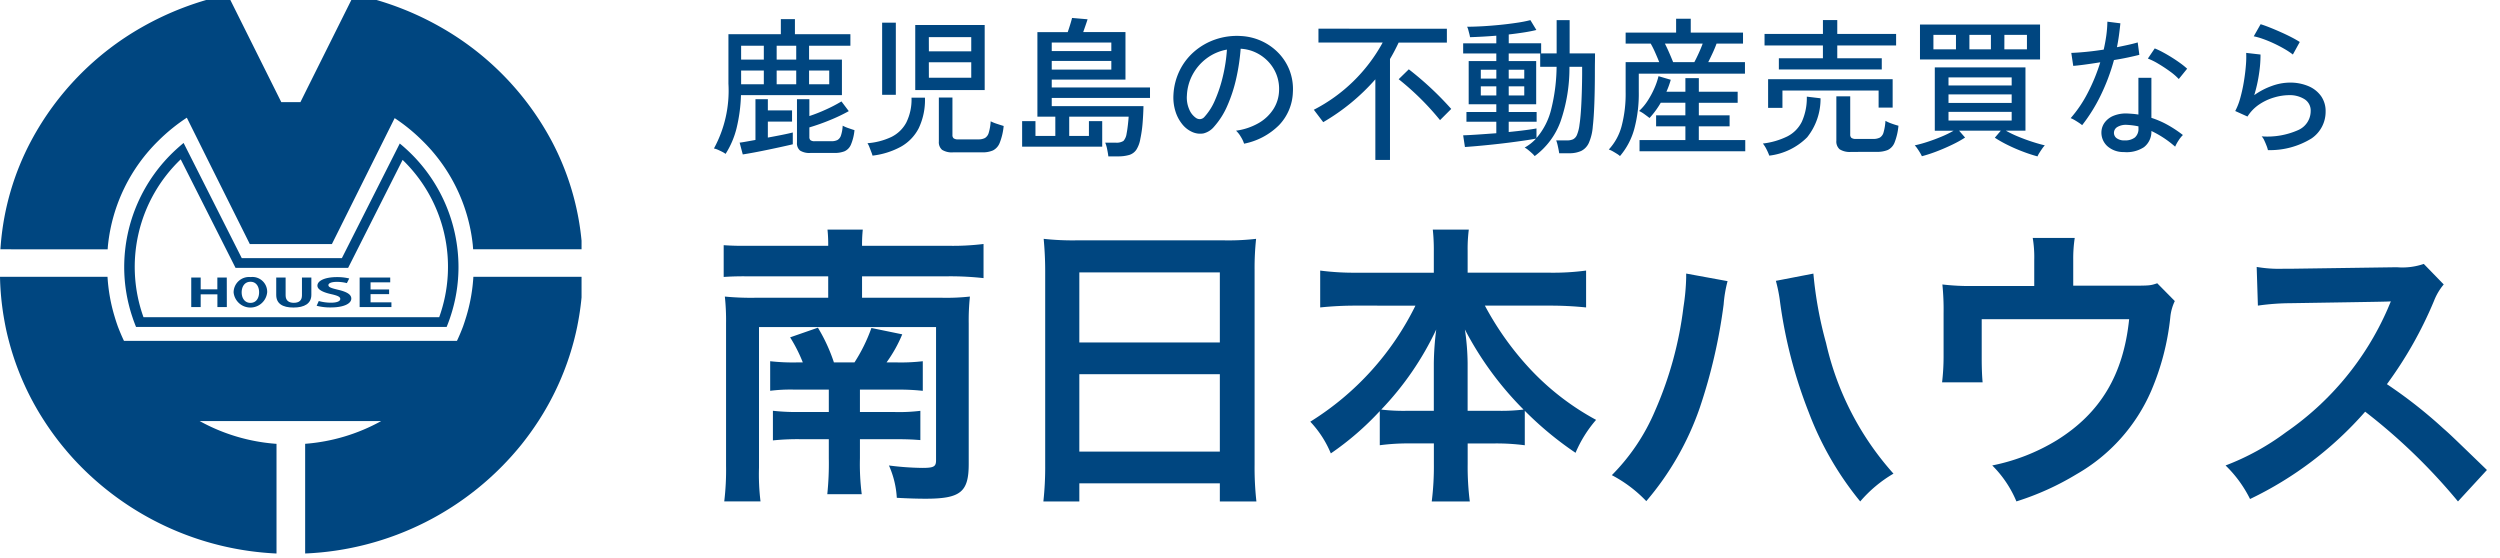
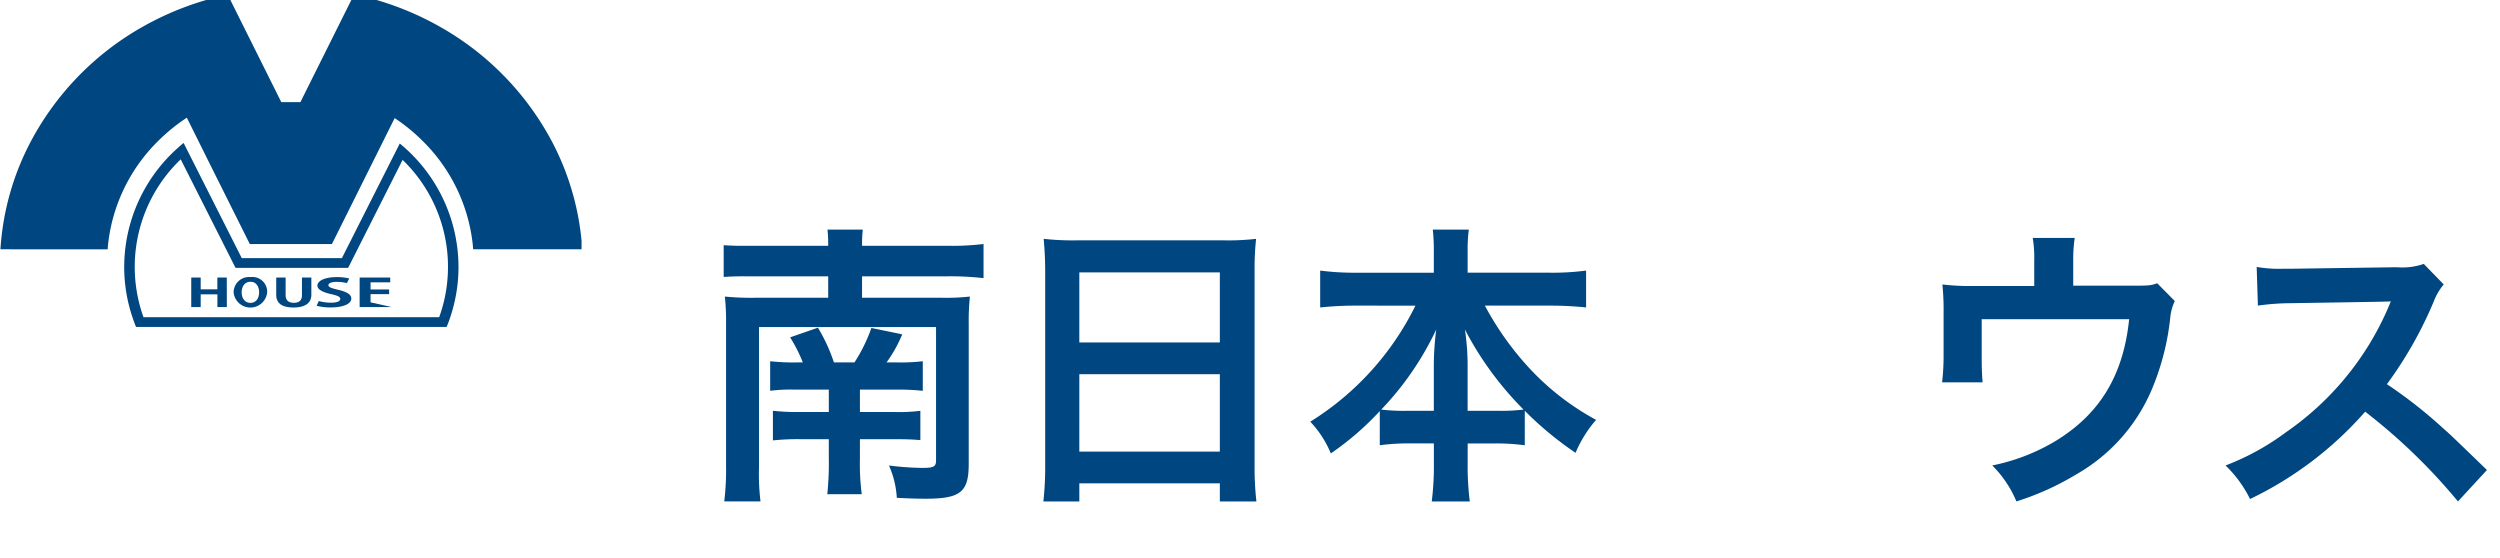
<svg xmlns="http://www.w3.org/2000/svg" width="234.371" height="52.312" viewBox="0 0 234.371 52.312">
  <defs>
    <clipPath id="clip-path">
      <rect id="長方形_7340" data-name="長方形 7340" width="166.528" height="26.261" transform="translate(1.221 0.779)" fill="#004680" />
    </clipPath>
    <clipPath id="clip-path-2">
      <rect id="長方形_7341" data-name="長方形 7341" width="54.52" height="52.311" fill="#004680" />
    </clipPath>
  </defs>
  <g id="グループ_14634" data-name="グループ 14634" transform="translate(23704.031 -14680.688)">
-     <path id="パス_61475" data-name="パス 61475" d="M1.4.9A2.311,2.311,0,0,0,1.085.707q-.2-.1-.42-.2A1.973,1.973,0,0,0,.308.392,11.315,11.315,0,0,0,1.666-5.684v-4.634H6.58v-1.414H7.9v1.414H13.1V-9.24H9.226v1.3h3.08v3.332H2.842a14.949,14.949,0,0,1-.413,3.1A8.118,8.118,0,0,1,1.4.9ZM9.366.812A1.644,1.644,0,0,1,8.379.588a.885.885,0,0,1-.287-.742V-4.228H9.254v1.582A15.271,15.271,0,0,0,10.8-3.255a13.661,13.661,0,0,0,1.463-.763l.686.91a15.958,15.958,0,0,1-1.778.847,19.541,19.541,0,0,1-1.918.679v.9a.4.4,0,0,0,.1.294.6.6,0,0,0,.406.1h1.554a1.229,1.229,0,0,0,.574-.112.759.759,0,0,0,.329-.427,3.4,3.4,0,0,0,.161-.917,3.3,3.3,0,0,0,.539.231q.343.119.567.189A4.564,4.564,0,0,1,13.146.042a1.182,1.182,0,0,1-.6.616,2.485,2.485,0,0,1-.945.154ZM3.01.952,2.716-.154q.252-.028.637-.1L4.2-.406V-4.228H5.362v1.05H7.63v1.05H5.362v1.5q.686-.126,1.316-.252T7.7-1.106V0Q7.28.1,6.685.231T5.425.5q-.665.14-1.3.259T3.01.952Zm-.154-8.89H4.984v-1.3H2.856Zm0,2.31H4.984V-6.916H2.856Zm6.37,0h1.89V-6.916H9.226ZM6.188-7.938H8.022v-1.3H6.188Zm0,2.31H8.022V-6.916H6.188Zm12.992.546v-6.1h6.51v6.1ZM22.736.756A1.723,1.723,0,0,1,21.693.518a.941.941,0,0,1-.3-.784V-4.382h1.274V-.868a.389.389,0,0,0,.112.308.658.658,0,0,0,.42.1h1.89a1.305,1.305,0,0,0,.623-.126.836.836,0,0,0,.357-.49,4.6,4.6,0,0,0,.182-1.078,3.961,3.961,0,0,0,.588.238q.378.126.63.2A5.75,5.75,0,0,1,27.1-.14a1.341,1.341,0,0,1-.63.714,2.4,2.4,0,0,1-1.008.182Zm-7.56.308a3.062,3.062,0,0,0-.112-.329L14.889.28A1.771,1.771,0,0,0,14.7-.1a6.38,6.38,0,0,0,2.233-.581A3.167,3.167,0,0,0,18.34-2.037a4.867,4.867,0,0,0,.49-2.331h1.26a6.181,6.181,0,0,1-.581,2.856A4.172,4.172,0,0,1,17.829.231,7.334,7.334,0,0,1,15.176,1.064Zm.9-5.7V-11.4H17.36v6.762Zm4.382-1.6H24.43V-7.686H20.454Zm0-2.478H24.43v-1.33H20.454ZM37.282,1.134Q37.254.868,37.17.462a2.939,2.939,0,0,0-.182-.616h.966A1.187,1.187,0,0,0,38.7-.315,1.281,1.281,0,0,0,38.99-.98q.07-.35.126-.847t.07-.763H33.614V-.784h1.848V-2.17h1.246V.224H29.2V-2.17H30.45V-.784h1.862V-2.59h-1.68v-7.924h2.842q.112-.322.231-.707t.175-.623l1.456.126q-.084.266-.2.6t-.21.6h3.962v4.452H31.976v.742h9.212v.98H31.976v.77h8.6q-.014.686-.077,1.526A11.445,11.445,0,0,1,40.278-.49a2.693,2.693,0,0,1-.371,1,1.236,1.236,0,0,1-.665.49,3.644,3.644,0,0,1-1.078.133ZM31.976-7h5.586v-.812H31.976Zm0-1.736h5.586v-.8H31.976ZM50.008-.056a2.758,2.758,0,0,0-.3-.637,2.441,2.441,0,0,0-.455-.581A5.857,5.857,0,0,0,51.394-2a4.027,4.027,0,0,0,1.365-1.3,3.385,3.385,0,0,0,.525-1.666,3.732,3.732,0,0,0-.231-1.547,3.74,3.74,0,0,0-.777-1.239A3.89,3.89,0,0,0,51.107-8.6a3.776,3.776,0,0,0-1.421-.357,18.916,18.916,0,0,1-.406,2.744,13.764,13.764,0,0,1-.833,2.576,7.283,7.283,0,0,1-1.253,1.988,1.884,1.884,0,0,1-.987.63,1.8,1.8,0,0,1-1.043-.126,2.48,2.48,0,0,1-.952-.735,3.6,3.6,0,0,1-.644-1.225,4.368,4.368,0,0,1-.182-1.54,5.817,5.817,0,0,1,.581-2.268A5.612,5.612,0,0,1,45.346-8.7a5.993,5.993,0,0,1,1.988-1.134,6.243,6.243,0,0,1,2.394-.315,5.282,5.282,0,0,1,1.9.462,5.2,5.2,0,0,1,1.582,1.106,4.875,4.875,0,0,1,1.057,1.638,4.915,4.915,0,0,1,.315,2.072,4.674,4.674,0,0,1-1.3,3.08A6.373,6.373,0,0,1,50.008-.056ZM45.528-2.45a.623.623,0,0,0,.364.091.59.59,0,0,0,.406-.217,5.494,5.494,0,0,0,.987-1.568A12.835,12.835,0,0,0,48.02-6.37,15.039,15.039,0,0,0,48.4-8.876a4.468,4.468,0,0,0-1.89.812,4.649,4.649,0,0,0-1.316,1.512,4.526,4.526,0,0,0-.546,1.96,2.758,2.758,0,0,0,.224,1.337A1.794,1.794,0,0,0,45.528-2.45ZM56.98-10.836v1.3H63a15.32,15.32,0,0,1-6.454,6.3l.882,1.162A19.589,19.589,0,0,0,62.314-6.09V1.47h1.372V-7.994c.294-.49.56-1.008.812-1.54H69.02v-1.3Zm8.47,3.808L64.5-6.1a25.143,25.143,0,0,1,3.878,3.836l1.05-1.05A29.479,29.479,0,0,0,65.45-7.028Zm11.8,8.134a2.159,2.159,0,0,0-.259-.273q-.175-.161-.357-.308a1.853,1.853,0,0,0-.322-.217,4.143,4.143,0,0,0,1.064-.84q-.434.084-1.106.182t-1.463.2q-.791.1-1.582.182t-1.449.14q-.658.056-1.064.084L70.546-.84q.49-.014,1.33-.07t1.778-.126V-2.114h-2.8v-.91h2.8v-.728h-2.59V-7.8h2.59v-.714H70.546v-.952h3.108v-.714q-.686.056-1.33.091t-1.134.049a2.514,2.514,0,0,0-.063-.3q-.049-.189-.1-.385a1.393,1.393,0,0,0-.112-.294q.574,0,1.365-.042t1.645-.126q.854-.084,1.624-.2a12.013,12.013,0,0,0,1.3-.252l.56.924q-.5.126-1.176.231t-1.414.189v.826h3.038v.952H79.31v-3.122h1.218v3.122h2.38q0,.35-.007.777t-.007.945q0,1.624-.049,2.954T82.7-1.68a4.7,4.7,0,0,1-.364,1.533,1.555,1.555,0,0,1-.721.77A2.647,2.647,0,0,1,80.472.84h-.924q-.042-.294-.126-.665a3.6,3.6,0,0,0-.154-.539h1.008a1.367,1.367,0,0,0,.567-.1A.806.806,0,0,0,81.221-.9a3.5,3.5,0,0,0,.231-.938q.112-.714.175-1.988T81.7-6.566v-.7h-1.19a15.343,15.343,0,0,1-.833,5.124A6.981,6.981,0,0,1,77.252,1.106Zm.518-8.372V-8.512H74.816V-7.8h2.576v4.046H74.816v.728h2.618v.91H74.816v.966q.854-.084,1.554-.175t1.05-.161v.9a6.447,6.447,0,0,0,1.386-2.723,17.175,17.175,0,0,0,.5-3.955ZM72.2-4.578h1.456v-.854H72.2Zm2.618,0h1.456v-.854H74.816ZM72.2-6.16h1.456v-.826H72.2Zm2.618,0h1.456v-.826H74.816Zm10.43,7.266a1.768,1.768,0,0,0-.266-.2q-.2-.126-.406-.245A2.187,2.187,0,0,0,84.2.49,5.178,5.178,0,0,0,85.4-1.7a11.89,11.89,0,0,0,.378-3.227V-7.7h3.15q-.168-.42-.385-.91a8.466,8.466,0,0,0-.413-.826H85.778v-1.036H90.51v-1.3h1.372v1.3h4.9v1.036H94.3q-.14.392-.357.861T93.52-7.7h3.444v1.078H87.01v1.694a12.717,12.717,0,0,1-.427,3.507A6.6,6.6,0,0,1,85.246,1.106ZM87.08.658V-.392h4.3V-1.68H88.634V-2.716h2.744V-3.892h-2.31a8.071,8.071,0,0,1-1.05,1.428q-.14-.112-.448-.336a2.979,2.979,0,0,0-.532-.322,4.79,4.79,0,0,0,.8-.952,8.065,8.065,0,0,0,.63-1.169,6.775,6.775,0,0,0,.392-1.141l1.148.336a7.89,7.89,0,0,1-.406,1.12h1.778V-6.2h1.26v1.274h3.64v1.036h-3.64v1.176h2.884V-1.68H92.638V-.392h4.354V.658ZM90.23-7.7h1.988q.182-.336.406-.826T93-9.436H89.46q.2.392.413.882T90.23-7.7Zm9.912.686v-1.05h4.13v-1.2H98.8v-1.078h5.474v-1.3h1.344v1.3h5.516v1.078h-5.516v1.2h4.172v1.05Zm-1.008,3.6V-6.1H110.81v2.66h-1.316v-1.6h-9.016v1.624Zm7.784,4.13A1.778,1.778,0,0,1,105.84.469a.969.969,0,0,1-.308-.805V-4.494h1.3v3.57a.408.408,0,0,0,.112.322.687.687,0,0,0,.434.1h1.61a1.305,1.305,0,0,0,.623-.126.814.814,0,0,0,.35-.5,5.017,5.017,0,0,0,.175-1.071,3.38,3.38,0,0,0,.581.259q.371.133.637.2a5.647,5.647,0,0,1-.364,1.575,1.3,1.3,0,0,1-.637.7,2.625,2.625,0,0,1-1.043.175Zm-7.672.35A5.191,5.191,0,0,0,98.994.49a3.057,3.057,0,0,0-.35-.56,7.056,7.056,0,0,0,2.3-.672A3.065,3.065,0,0,0,102.3-2.121a5.41,5.41,0,0,0,.462-2.345l1.288.154a5.763,5.763,0,0,1-1.253,3.654A6,6,0,0,1,99.246,1.064Zm25.144.07A14.03,14.03,0,0,1,123.053.7,15.561,15.561,0,0,1,121.6.07a10.985,10.985,0,0,1-1.211-.686l.56-.658H117.04l.56.644a10.726,10.726,0,0,1-1.2.665q-.707.343-1.456.63a13.317,13.317,0,0,1-1.393.455,3.508,3.508,0,0,0-.175-.329q-.119-.2-.259-.4A2.424,2.424,0,0,0,112.882.1a11.637,11.637,0,0,0,1.2-.329q.665-.217,1.316-.49a9.427,9.427,0,0,0,1.127-.553h-1.764V-7.21h8.5v5.936h-1.834a10.224,10.224,0,0,0,1.148.553q.658.273,1.33.49T125.076.1a2.423,2.423,0,0,0-.238.294q-.14.2-.266.4A2.307,2.307,0,0,0,124.39,1.134ZM113.372-7.952v-3.276h11.256v3.276Zm2.674,5.726h5.922v-.812h-5.922Zm0-1.652h5.922v-.8h-5.922Zm0-1.638h5.922v-.756h-5.922ZM114.632-8.9h2.114v-1.358h-2.114Zm6.65,0H123.4v-1.358h-2.114Zm-3.276,0h2.016v-1.358h-2.016ZM132.482.728a2.237,2.237,0,0,1-1.561-.567,1.713,1.713,0,0,1-.539-1.309,1.58,1.58,0,0,1,.3-.882,1.93,1.93,0,0,1,.84-.644,3.09,3.09,0,0,1,1.337-.21q.252.014.5.035t.49.063V-6.23h1.218v3.752a8.4,8.4,0,0,1,1.568.686,11.18,11.18,0,0,1,1.386.924,2.74,2.74,0,0,0-.413.518,3.71,3.71,0,0,0-.315.574,9.486,9.486,0,0,0-2.226-1.47,1.833,1.833,0,0,1-.7,1.519A2.951,2.951,0,0,1,132.482.728Zm-3.906-2.52a3.483,3.483,0,0,0-.294-.217q-.2-.133-.413-.259a2.41,2.41,0,0,0-.371-.182,11.641,11.641,0,0,0,1.6-2.366,17.155,17.155,0,0,0,1.176-2.87q-.784.126-1.463.217t-1.071.119l-.182-1.218q.518-.014,1.33-.091t1.708-.217q.154-.672.245-1.33a11.224,11.224,0,0,0,.1-1.288l1.218.154q-.056.56-.133,1.127T131.838-9.1q.56-.112,1.064-.224t.882-.224l.154,1.162q-.434.112-1.057.245t-1.323.245a18.824,18.824,0,0,1-1.239,3.3A15.608,15.608,0,0,1,128.576-1.792Zm9.058-4.326a5.625,5.625,0,0,0-.819-.707q-.525-.385-1.092-.721a6.172,6.172,0,0,0-.987-.49l.644-.952a7.148,7.148,0,0,1,.742.35q.42.224.861.5t.819.553a6.94,6.94,0,0,1,.616.5ZM132.566-.364a1.473,1.473,0,0,0,.952-.273,1.063,1.063,0,0,0,.336-.875V-1.68a6.67,6.67,0,0,0-1.078-.14,1.569,1.569,0,0,0-.882.189.639.639,0,0,0-.336.525.619.619,0,0,0,.245.532A1.19,1.19,0,0,0,132.566-.364Zm13.426.91a2.761,2.761,0,0,0-.126-.4q-.1-.259-.217-.511a1.356,1.356,0,0,0-.245-.378,7.1,7.1,0,0,0,3.423-.588A1.949,1.949,0,0,0,150-3.108a1.25,1.25,0,0,0-.581-1.12,2.6,2.6,0,0,0-1.449-.378,5.064,5.064,0,0,0-1.372.21,5,5,0,0,0-1.407.651A3.82,3.82,0,0,0,144.074-2.6l-1.148-.518A5.885,5.885,0,0,0,143.4-4.34a14.518,14.518,0,0,0,.336-1.533q.133-.8.189-1.519a8.779,8.779,0,0,0,.028-1.176l1.344.154a11.348,11.348,0,0,1-.133,1.757,13.415,13.415,0,0,1-.455,2.051,6.6,6.6,0,0,1,1.666-.868,4.992,4.992,0,0,1,1.638-.308,4.357,4.357,0,0,1,1.8.343,2.751,2.751,0,0,1,1.176.945A2.438,2.438,0,0,1,151.4-3.08a3.019,3.019,0,0,1-1.323,2.534A7.4,7.4,0,0,1,145.992.546Zm2.338-8.96a7.038,7.038,0,0,0-.791-.525q-.469-.273-.994-.518t-1.022-.42a6.164,6.164,0,0,0-.861-.245l.644-1.134q.336.1.826.294t1.029.434q.539.238,1.015.483a9.142,9.142,0,0,1,.8.455Z" transform="translate(-23637.408 14694.214)" fill="#004680" />
    <g id="グループ_8423" data-name="グループ 8423" transform="translate(-23637.408 14701.436)">
      <g id="グループ_8422" data-name="グループ 8422" transform="translate(0 0)" clip-path="url(#clip-path)">
        <path id="パス_9597" data-name="パス 9597" d="M11.02,2.295A13.08,13.08,0,0,0,10.85,0h3.513a13.563,13.563,0,0,0-.17,2.295h8.074a23.433,23.433,0,0,0,3.315-.17v3.2a28.579,28.579,0,0,0-3.315-.17H14.193V7.167h7.535a20.186,20.186,0,0,0,2.578-.113,21.27,21.27,0,0,0-.113,2.521V22.748c0,2.635-.765,3.258-4.051,3.258-.765,0-1.643-.028-2.691-.085a8.63,8.63,0,0,0-.737-3.031,26.384,26.384,0,0,0,3.116.227c1.077,0,1.3-.114,1.3-.708V9.915H4.532V23.088a20.93,20.93,0,0,0,.142,3.172h-3.4a24.737,24.737,0,0,0,.17-3.343V9.575a21.315,21.315,0,0,0-.113-2.521,25.088,25.088,0,0,0,2.776.113H11.02V5.156H3.286A27.055,27.055,0,0,0,0,5.326v-3.2a25.562,25.562,0,0,0,3.286.17ZM8.64,13.229a14.11,14.11,0,0,0-1.19-2.351l2.606-.907a16,16,0,0,1,1.5,3.258h1.927A15.578,15.578,0,0,0,15.071,10l2.89.595a12.828,12.828,0,0,1-1.473,2.634h.991a17.681,17.681,0,0,0,2.408-.113v2.776a20.293,20.293,0,0,0-2.464-.113H13.994v2.1h3.286a16.161,16.161,0,0,0,2.38-.113V20.51c-.708-.057-1.246-.085-2.408-.085H13.994V22.21a22.263,22.263,0,0,0,.17,3.372h-3.23a27.835,27.835,0,0,0,.142-3.372V20.425H8.414a22.255,22.255,0,0,0-2.578.114V17.762a20.419,20.419,0,0,0,2.635.113h2.606v-2.1H7.79a15.268,15.268,0,0,0-2.21.113V13.116a19.116,19.116,0,0,0,2.493.113Z" transform="translate(0 0)" fill="#004680" />
        <path id="パス_9598" data-name="パス 9598" d="M149.964,10.92c0-1.1-.056-2.1-.142-3.031a25.02,25.02,0,0,0,3.144.141h13.711a22.8,22.8,0,0,0,3.059-.141,25.656,25.656,0,0,0-.141,2.89v18.3a28.766,28.766,0,0,0,.17,3.428h-3.428v-1.7H153.165v1.7h-3.371a29.687,29.687,0,0,0,.17-3.428Zm3.2,6.686h13.173V11.033H153.165Zm0,10.227h13.173V20.581H153.165Z" transform="translate(-118.602 -6.246)" fill="#004680" />
        <path id="パス_9599" data-name="パス 9599" d="M274.232,8.549a32.36,32.36,0,0,0-3.371.17V5.263a24.547,24.547,0,0,0,3.371.2h7.281V3.45a17.65,17.65,0,0,0-.17-2.635h3.541a14.172,14.172,0,0,0-.2,2.607V5.461h7.677a23.261,23.261,0,0,0,3.428-.2V8.719a33.463,33.463,0,0,0-3.428-.17H286.3A28.094,28.094,0,0,0,290.55,14.5a24.234,24.234,0,0,0,6.176,4.759,11.552,11.552,0,0,0-1.926,3.088,31.57,31.57,0,0,1-4.759-3.938v3.23a20.5,20.5,0,0,0-2.833-.17h-2.521v1.927a25.633,25.633,0,0,0,.2,3.513h-3.569a26.2,26.2,0,0,0,.2-3.513V21.467h-2.238a20.2,20.2,0,0,0-2.833.17v-3.2a27.084,27.084,0,0,1-4.589,3.966,9.753,9.753,0,0,0-1.926-2.974,26.644,26.644,0,0,0,9.858-10.878Zm7.281,5.411a27.656,27.656,0,0,1,.227-3.173,28.093,28.093,0,0,1-5.156,7.508,17.988,17.988,0,0,0,2.521.113h2.408Zm5.921,4.447a17.773,17.773,0,0,0,2.493-.113,30.68,30.68,0,0,1-5.5-7.508,22.845,22.845,0,0,1,.255,3.145v4.476Z" transform="translate(-213.718 -0.645)" fill="#004680" />
-         <path id="パス_9600" data-name="パス 9600" d="M416.564,24.242a11.942,11.942,0,0,0-.368,2.181,50.668,50.668,0,0,1-2.238,9.689,27.042,27.042,0,0,1-5.014,8.754,12.421,12.421,0,0,0-3.23-2.436,19.1,19.1,0,0,0,4.051-6.034,34.454,34.454,0,0,0,2.663-9.717,20.733,20.733,0,0,0,.255-2.748v-.4Zm8.045-.708a36.661,36.661,0,0,0,1.19,6.516,27.4,27.4,0,0,0,6.318,12.238A12.216,12.216,0,0,0,429,44.894a29.734,29.734,0,0,1-4.816-8.329,44.371,44.371,0,0,1-2.692-10.312,14.053,14.053,0,0,0-.4-2.04Z" transform="translate(-321.23 -18.633)" fill="#004680" />
        <path id="パス_9601" data-name="パス 9601" d="M576.225,13.4a4.5,4.5,0,0,0-.425,1.558,23.786,23.786,0,0,1-1.785,6.856,16.587,16.587,0,0,1-7,7.818,25.68,25.68,0,0,1-5.638,2.55,10.376,10.376,0,0,0-2.266-3.371,18.637,18.637,0,0,0,6.035-2.352c4.108-2.55,6.26-6.148,6.8-11.36H558.123v3.655c0,.878.028,1.643.085,2.266h-3.8a21.1,21.1,0,0,0,.141-2.38V14.536a23.291,23.291,0,0,0-.113-2.692,22.025,22.025,0,0,0,3.059.142h5.553V9.55a10.864,10.864,0,0,0-.142-2.068h3.938a12.966,12.966,0,0,0-.141,2.04v2.436h5.1c2.1,0,2.1,0,2.776-.226Z" transform="translate(-438.964 -5.924)" fill="#004680" />
        <path id="パス_9602" data-name="パス 9602" d="M703.817,41.447a54.473,54.473,0,0,0-8.7-8.414,33.66,33.66,0,0,1-10.793,8.187,11.375,11.375,0,0,0-2.295-3.145,23.381,23.381,0,0,0,5.666-3.116,27.308,27.308,0,0,0,9.518-11.53l.312-.737c-.453.028-.453.028-9.377.17a22.351,22.351,0,0,0-3.088.227l-.114-3.626a12.422,12.422,0,0,0,2.493.17h.68l9.972-.142a6.132,6.132,0,0,0,2.521-.312l1.869,1.926a5.46,5.46,0,0,0-.907,1.53,37.5,37.5,0,0,1-4.419,7.819,43.933,43.933,0,0,1,5.241,4.108c.708.623.708.623,4.136,3.937Z" transform="translate(-540.009 -15.186)" fill="#004680" />
      </g>
    </g>
    <g id="グループ_8425" data-name="グループ 8425" transform="translate(-23704.031 14680.688)">
      <g id="グループ_8424" data-name="グループ 8424" transform="translate(0 0)" clip-path="url(#clip-path-2)">
-         <path id="パス_9603" data-name="パス 9603" d="M.515,115.784q.137.677.316,1.349a25.721,25.721,0,0,0,3.329,7.521q.732,1.131,1.579,2.189c.429.529.868,1.046,1.334,1.543a27.572,27.572,0,0,0,18.85,8.68v-10.28a17.462,17.462,0,0,1-7.2-2.133H35.731a17.439,17.439,0,0,1-7.124,2.129v10.283a27.527,27.527,0,0,0,20.286-10.224,26.883,26.883,0,0,0,1.579-2.189,25.911,25.911,0,0,0,3.328-7.521q.176-.67.315-1.349c.062-.31.118-.614.169-.918a25.655,25.655,0,0,0,.346-3.739H44.378a16.159,16.159,0,0,1-.668,3.739c-.092.3-.192.612-.3.918-.173.458-.361.907-.571,1.349H11.622c-.211-.442-.4-.891-.575-1.349-.11-.306-.21-.614-.3-.918a16.224,16.224,0,0,1-.668-3.739H0a25.969,25.969,0,0,0,.347,3.739c.052.3.105.608.168.918" transform="translate(0 -85.176)" fill="#004680" />
        <path id="パス_9604" data-name="パス 9604" d="M10.217,23.9c.011-.163.021-.325.041-.488a16.028,16.028,0,0,1,4.724-9.7,17.112,17.112,0,0,1,2.656-2.153l1.072,2.153.975,1.961L22.6,21.514l.945,1.895h7.692l.756-1.512.189-.382,3.891-7.807,1.05-2.109a16.905,16.905,0,0,1,2.59,2.109,16.029,16.029,0,0,1,4.726,9.7c.018.163.026.325.041.488H54.713c-.012-.163-.026-.325-.041-.488a25,25,0,0,0-2.85-9.7A26.747,26.747,0,0,0,41.384,3.042,27.932,27.932,0,0,0,33.324,0l-.046.09L28.958,8.753,28.289,10.1H26.494l-.673-1.35L21.5.086,21.47.019a28.031,28.031,0,0,0-8.055,3.064A26.715,26.715,0,0,0,3.056,13.707,24.936,24.936,0,0,0,.2,23.409c-.013.163-.028.325-.038.488Z" transform="translate(-0.124 -0.526)" fill="#004680" />
        <path id="パス_9605" data-name="パス 9605" d="M73.457,59.135c-.234-.217-.474-.429-.724-.632l-.444.882-4.982,9.864H57.921l-5.006-9.913-.448-.885c-.247.205-.489.416-.722.63A14.967,14.967,0,0,0,46.9,70.073a14.764,14.764,0,0,0,.773,4.715c.1.309.216.612.337.912H77.129c.121-.3.237-.6.337-.912a14.743,14.743,0,0,0,.773-4.715,14.972,14.972,0,0,0-4.782-10.938m2.977,15.653H48.708a13.953,13.953,0,0,1,3.49-14.8l4.68,9.265.46.912H67.891l.461-.912L73,60.039a13.939,13.939,0,0,1,3.43,14.749" transform="translate(-35.256 -45.05)" fill="#004680" />
        <path id="パス_9606" data-name="パス 9606" d="M75.551,114.184h-.884v-1.19H73.1v1.19h-.885v-2.766H73.1v1.106h1.562v-1.106h.884Z" transform="translate(-54.286 -85.398)" fill="#004680" />
        <path id="パス_9607" data-name="パス 9607" d="M107.578,113.023c0,.813-.638,1.193-1.676,1.193s-1.617-.374-1.617-1.187V111.4h.88v1.673c0,.491.307.7.761.7.478,0,.771-.2.771-.7V111.4h.881Z" transform="translate(-78.389 -85.385)" fill="#004680" />
        <path id="パス_9608" data-name="パス 9608" d="M91.347,112.623a1.581,1.581,0,0,1-3.149.046,1.45,1.45,0,0,1,1.6-1.44,1.386,1.386,0,0,1,1.547,1.394m-2.392.035c0,.54.286.99.822.99s.812-.444.812-1c0-.506-.256-.979-.808-.979-.568,0-.826.485-.826.993" transform="translate(-66.297 -85.254)" fill="#004680" />
        <path id="パス_9609" data-name="パス 9609" d="M122.377,111.809a3.758,3.758,0,0,0-.95-.117c-.541,0-.781.148-.781.3,0,.2.261.286.914.442.854.2,1.232.456,1.232.822,0,.477-.7.833-1.94.833a5.034,5.034,0,0,1-1.309-.156l.2-.445a4.294,4.294,0,0,0,1.15.156c.566,0,.865-.143.865-.35s-.254-.315-.843-.449c-.808-.178-1.3-.439-1.3-.8,0-.452.686-.8,1.836-.8a4.578,4.578,0,0,1,1.146.129Z" transform="translate(-89.858 -85.267)" fill="#004680" />
-         <path id="パス_9610" data-name="パス 9610" d="M138.761,114.184h-2.98v-2.766h2.867v.448h-1.843v.669h1.74v.435h-1.74v.77h1.955Z" transform="translate(-102.065 -85.398)" fill="#004680" />
+         <path id="パス_9610" data-name="パス 9610" d="M138.761,114.184h-2.98v-2.766h2.867v.448h-1.843v.669h1.74v.435h-1.74v.77Z" transform="translate(-102.065 -85.398)" fill="#004680" />
      </g>
    </g>
  </g>
</svg>